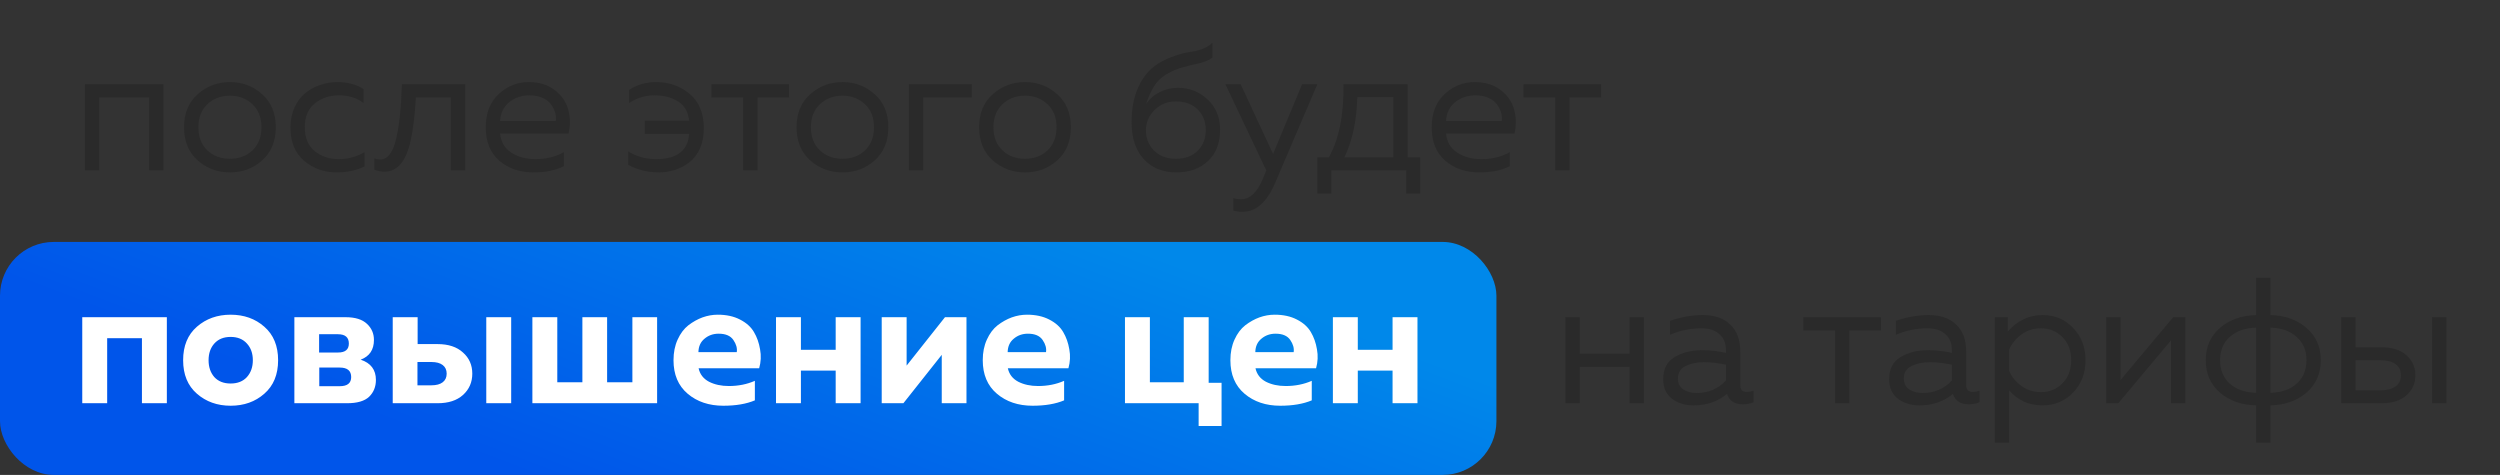
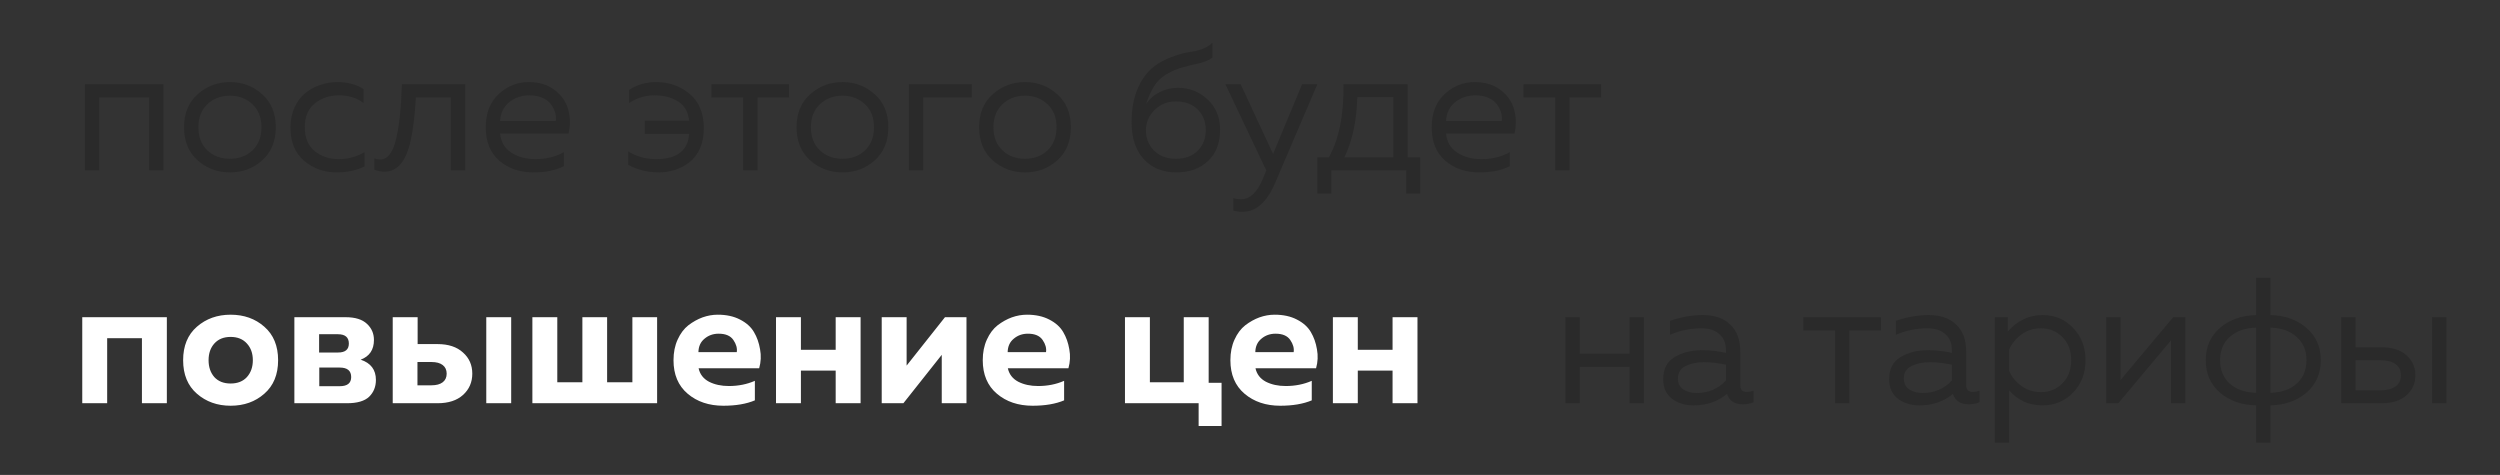
<svg xmlns="http://www.w3.org/2000/svg" width="279" height="53" viewBox="0 0 279 53" fill="none">
  <rect x="0" y="0" width="279" height="53" fill="#333333" stroke="none" />
-   <rect y="27" width="167" height="26" rx="6" fill="url(#paint0_linear_28_3)" />
  <path d="M11.08 19H9.48V9.4H18.24V19H16.64V10.88H11.08V19ZM22.059 17.9C21.045 16.993 20.539 15.76 20.539 14.2C20.539 12.64 21.045 11.413 22.059 10.52C23.072 9.613 24.272 9.16 25.659 9.16C27.059 9.16 28.259 9.613 29.259 10.52C30.272 11.413 30.779 12.64 30.779 14.2C30.779 15.76 30.272 16.993 29.259 17.9C28.259 18.793 27.059 19.24 25.659 19.24C24.272 19.24 23.072 18.793 22.059 17.9ZM28.179 16.78C28.845 16.14 29.179 15.28 29.179 14.2C29.179 13.12 28.845 12.267 28.179 11.64C27.512 11 26.672 10.68 25.659 10.68C24.645 10.68 23.805 11 23.139 11.64C22.472 12.267 22.139 13.12 22.139 14.2C22.139 15.28 22.472 16.14 23.139 16.78C23.805 17.407 24.645 17.72 25.659 17.72C26.672 17.72 27.512 17.407 28.179 16.78ZM32.414 14.24C32.414 13.4 32.567 12.647 32.874 11.98C33.18 11.313 33.58 10.78 34.074 10.38C34.58 9.98 35.134 9.68 35.734 9.48C36.347 9.267 36.974 9.16 37.614 9.16C38.8 9.16 39.787 9.42 40.574 9.94V11.5C39.84 10.927 38.92 10.64 37.814 10.64C36.774 10.64 35.88 10.94 35.134 11.54C34.387 12.14 34.014 13.027 34.014 14.2C34.014 15.36 34.38 16.247 35.114 16.86C35.86 17.46 36.747 17.76 37.774 17.76C38.84 17.76 39.807 17.5 40.674 16.98V18.58C39.767 19.02 38.727 19.24 37.554 19.24C36.167 19.24 34.96 18.807 33.934 17.94C32.92 17.073 32.414 15.84 32.414 14.24ZM46.415 10.88C46.349 11.933 46.269 12.853 46.175 13.64C46.082 14.427 45.949 15.187 45.775 15.92C45.602 16.64 45.389 17.227 45.135 17.68C44.895 18.133 44.589 18.493 44.215 18.76C43.842 19.027 43.415 19.16 42.935 19.16C42.548 19.16 42.162 19.087 41.775 18.94V17.68C41.989 17.76 42.202 17.8 42.415 17.8C43.215 17.8 43.795 17.1 44.155 15.7C44.529 14.287 44.762 12.187 44.855 9.4H51.915V19H50.315V10.88H46.415ZM54.211 14.2C54.211 12.627 54.691 11.393 55.651 10.5C56.624 9.607 57.737 9.16 58.991 9.16C60.164 9.16 61.131 9.453 61.891 10.04C62.664 10.627 63.171 11.353 63.411 12.22C63.651 13.073 63.664 13.967 63.451 14.9H55.811C55.904 15.847 56.324 16.56 57.071 17.04C57.817 17.52 58.717 17.76 59.771 17.76C60.944 17.76 61.997 17.5 62.931 16.98V18.54C62.037 19.007 60.904 19.24 59.531 19.24C58.011 19.24 56.744 18.807 55.731 17.94C54.717 17.073 54.211 15.827 54.211 14.2ZM62.031 13.5C62.071 13.22 62.051 12.927 61.971 12.62C61.891 12.313 61.744 12.007 61.531 11.7C61.331 11.393 61.017 11.14 60.591 10.94C60.164 10.74 59.664 10.64 59.091 10.64C58.224 10.64 57.471 10.893 56.831 11.4C56.204 11.907 55.864 12.607 55.811 13.5H62.031ZM78.549 14.34C78.549 15.18 78.402 15.927 78.109 16.58C77.816 17.22 77.422 17.733 76.929 18.12C76.436 18.493 75.902 18.773 75.329 18.96C74.756 19.147 74.156 19.24 73.529 19.24C72.289 19.24 71.149 18.96 70.109 18.4V16.9C71.042 17.473 72.076 17.76 73.209 17.76C75.542 17.76 76.776 16.82 76.909 14.94H71.949V13.46H76.909C76.802 12.487 76.389 11.773 75.669 11.32C74.949 10.867 74.076 10.64 73.049 10.64C72.009 10.64 71.062 10.927 70.209 11.5V10.02C71.116 9.447 72.122 9.16 73.229 9.16C74.669 9.16 75.916 9.6 76.969 10.48C78.022 11.36 78.549 12.647 78.549 14.34ZM84.535 19H82.935V10.88H79.395V9.4H88.055V10.88H84.535V19ZM90.418 17.9C89.405 16.993 88.898 15.76 88.898 14.2C88.898 12.64 89.405 11.413 90.418 10.52C91.431 9.613 92.632 9.16 94.018 9.16C95.418 9.16 96.618 9.613 97.618 10.52C98.632 11.413 99.138 12.64 99.138 14.2C99.138 15.76 98.632 16.993 97.618 17.9C96.618 18.793 95.418 19.24 94.018 19.24C92.632 19.24 91.431 18.793 90.418 17.9ZM96.538 16.78C97.205 16.14 97.538 15.28 97.538 14.2C97.538 13.12 97.205 12.267 96.538 11.64C95.871 11 95.031 10.68 94.018 10.68C93.005 10.68 92.165 11 91.498 11.64C90.832 12.267 90.498 13.12 90.498 14.2C90.498 15.28 90.832 16.14 91.498 16.78C92.165 17.407 93.005 17.72 94.018 17.72C95.031 17.72 95.871 17.407 96.538 16.78ZM103.033 19H101.433V9.4H108.453V10.88H103.033V19ZM110.789 17.9C109.776 16.993 109.269 15.76 109.269 14.2C109.269 12.64 109.776 11.413 110.789 10.52C111.803 9.613 113.003 9.16 114.389 9.16C115.789 9.16 116.989 9.613 117.989 10.52C119.003 11.413 119.509 12.64 119.509 14.2C119.509 15.76 119.003 16.993 117.989 17.9C116.989 18.793 115.789 19.24 114.389 19.24C113.003 19.24 111.803 18.793 110.789 17.9ZM116.909 16.78C117.576 16.14 117.909 15.28 117.909 14.2C117.909 13.12 117.576 12.267 116.909 11.64C116.243 11 115.403 10.68 114.389 10.68C113.376 10.68 112.536 11 111.869 11.64C111.203 12.267 110.869 13.12 110.869 14.2C110.869 15.28 111.203 16.14 111.869 16.78C112.536 17.407 113.376 17.72 114.389 17.72C115.403 17.72 116.243 17.407 116.909 16.78ZM136.165 14.48C136.165 15.96 135.711 17.127 134.805 17.98C133.911 18.82 132.731 19.24 131.265 19.24C129.771 19.24 128.565 18.747 127.645 17.76C126.738 16.773 126.285 15.393 126.285 13.62C126.285 12.073 126.551 10.74 127.085 9.62C127.618 8.5 128.338 7.66 129.245 7.1C129.858 6.727 130.491 6.433 131.145 6.22C131.811 5.993 132.358 5.853 132.785 5.8C133.225 5.747 133.678 5.64 134.145 5.48C134.611 5.307 134.998 5.067 135.305 4.76V6.44C134.931 6.707 134.471 6.907 133.925 7.04C133.378 7.16 132.771 7.307 132.105 7.48C131.438 7.653 130.798 7.92 130.185 8.28C129.585 8.64 129.118 9.093 128.785 9.64C128.451 10.187 128.158 10.84 127.905 11.6C128.251 11.067 128.745 10.633 129.385 10.3C130.025 9.967 130.711 9.8 131.445 9.8C132.738 9.8 133.845 10.233 134.765 11.1C135.698 11.967 136.165 13.093 136.165 14.48ZM127.885 14.52C127.885 15.44 128.191 16.207 128.805 16.82C129.418 17.42 130.225 17.72 131.225 17.72C132.251 17.72 133.065 17.42 133.665 16.82C134.265 16.22 134.565 15.453 134.565 14.52C134.565 13.587 134.265 12.82 133.665 12.22C133.065 11.62 132.251 11.32 131.225 11.32C130.265 11.32 129.465 11.647 128.825 12.3C128.198 12.94 127.885 13.68 127.885 14.52ZM142.075 17.18L145.315 9.4H147.015L142.295 20.44C141.375 22.573 140.168 23.64 138.675 23.64C138.315 23.64 137.968 23.593 137.635 23.5V22.12C137.915 22.2 138.195 22.24 138.475 22.24C139.501 22.24 140.328 21.46 140.955 19.9L141.315 19.02L136.755 9.4H138.455L142.075 17.18ZM148.576 21.6H147.016V17.56H148.296C149.429 15.56 149.976 12.84 149.936 9.4H157.096V17.56H158.496V21.6H156.936V19H148.576V21.6ZM151.476 10.84C151.409 13.467 150.929 15.707 150.036 17.56H155.496V10.84H151.476ZM159.777 14.2C159.777 12.627 160.257 11.393 161.217 10.5C162.19 9.607 163.304 9.16 164.557 9.16C165.73 9.16 166.697 9.453 167.457 10.04C168.23 10.627 168.737 11.353 168.977 12.22C169.217 13.073 169.23 13.967 169.017 14.9H161.377C161.47 15.847 161.89 16.56 162.637 17.04C163.384 17.52 164.284 17.76 165.337 17.76C166.51 17.76 167.564 17.5 168.497 16.98V18.54C167.604 19.007 166.47 19.24 165.097 19.24C163.577 19.24 162.31 18.807 161.297 17.94C160.284 17.073 159.777 15.827 159.777 14.2ZM167.597 13.5C167.637 13.22 167.617 12.927 167.537 12.62C167.457 12.313 167.31 12.007 167.097 11.7C166.897 11.393 166.584 11.14 166.157 10.94C165.73 10.74 165.23 10.64 164.657 10.64C163.79 10.64 163.037 10.893 162.397 11.4C161.77 11.907 161.43 12.607 161.377 13.5H167.597ZM175.16 19H173.56V10.88H170.02V9.4H178.68V10.88H175.16V19ZM176.295 45H174.695V35.4H176.295V39.46H181.855V35.4H183.455V45H181.855V40.94H176.295V45ZM194.214 43C194.214 43.493 194.46 43.74 194.954 43.74C195.167 43.74 195.414 43.693 195.694 43.6V44.9C195.294 45.047 194.894 45.12 194.494 45.12C193.574 45.12 192.987 44.733 192.734 43.96C191.707 44.813 190.46 45.24 188.994 45.24C188.06 45.24 187.26 44.993 186.594 44.5C185.94 43.993 185.614 43.267 185.614 42.32C185.614 41.187 186.034 40.367 186.874 39.86C187.727 39.34 188.754 39.08 189.954 39.08C190.834 39.08 191.72 39.18 192.614 39.38V39.04C192.614 38.307 192.374 37.727 191.894 37.3C191.414 36.86 190.74 36.64 189.874 36.64C188.66 36.64 187.494 36.88 186.374 37.36V35.8C187.627 35.373 188.847 35.16 190.034 35.16C191.34 35.16 192.36 35.513 193.094 36.22C193.84 36.913 194.214 37.92 194.214 39.24V43ZM187.254 42.24C187.254 42.773 187.454 43.18 187.854 43.46C188.267 43.727 188.76 43.86 189.334 43.86C190.654 43.86 191.747 43.393 192.614 42.46V40.7C191.707 40.513 190.894 40.42 190.174 40.42C189.36 40.42 188.667 40.567 188.094 40.86C187.534 41.14 187.254 41.6 187.254 42.24ZM206.39 45H204.79V36.88H201.25V35.4H209.91V36.88H206.39V45ZM219.428 43C219.428 43.493 219.675 43.74 220.168 43.74C220.382 43.74 220.628 43.693 220.908 43.6V44.9C220.508 45.047 220.108 45.12 219.708 45.12C218.788 45.12 218.202 44.733 217.948 43.96C216.922 44.813 215.675 45.24 214.208 45.24C213.275 45.24 212.475 44.993 211.808 44.5C211.155 43.993 210.828 43.267 210.828 42.32C210.828 41.187 211.248 40.367 212.088 39.86C212.942 39.34 213.968 39.08 215.168 39.08C216.048 39.08 216.935 39.18 217.828 39.38V39.04C217.828 38.307 217.588 37.727 217.108 37.3C216.628 36.86 215.955 36.64 215.088 36.64C213.875 36.64 212.708 36.88 211.588 37.36V35.8C212.842 35.373 214.062 35.16 215.248 35.16C216.555 35.16 217.575 35.513 218.308 36.22C219.055 36.913 219.428 37.92 219.428 39.24V43ZM212.468 42.24C212.468 42.773 212.668 43.18 213.068 43.46C213.482 43.727 213.975 43.86 214.548 43.86C215.868 43.86 216.962 43.393 217.828 42.46V40.7C216.922 40.513 216.108 40.42 215.388 40.42C214.575 40.42 213.882 40.567 213.308 40.86C212.748 41.14 212.468 41.6 212.468 42.24ZM224.065 37C225.145 35.773 226.438 35.16 227.945 35.16C229.318 35.16 230.458 35.64 231.365 36.6C232.285 37.56 232.745 38.76 232.745 40.2C232.745 41.64 232.285 42.84 231.365 43.8C230.458 44.76 229.318 45.24 227.945 45.24C226.425 45.24 225.185 44.68 224.225 43.56V49.4H222.625V35.4H224.065V37ZM230.165 42.78C230.818 42.127 231.145 41.267 231.145 40.2C231.145 39.133 230.818 38.273 230.165 37.62C229.525 36.967 228.725 36.64 227.765 36.64C226.951 36.64 226.231 36.867 225.605 37.32C224.978 37.773 224.518 38.333 224.225 39V41.4C224.518 42.067 224.978 42.627 225.605 43.08C226.231 43.533 226.951 43.76 227.765 43.76C228.725 43.76 229.525 43.433 230.165 42.78ZM236.406 45H235.046V35.4H236.646V42.42L242.526 35.4H243.886V45H242.286V37.98L236.406 45ZM253.383 49.4H251.783V45.24C250.157 45.2 248.81 44.727 247.743 43.82C246.69 42.9 246.163 41.693 246.163 40.2C246.163 38.707 246.69 37.507 247.743 36.6C248.81 35.68 250.157 35.2 251.783 35.16V31H253.383V35.16C255.01 35.2 256.35 35.68 257.403 36.6C258.47 37.507 259.003 38.707 259.003 40.2C259.003 41.693 258.47 42.9 257.403 43.82C256.35 44.727 255.01 45.2 253.383 45.24V49.4ZM248.843 37.6C248.123 38.24 247.763 39.107 247.763 40.2C247.763 41.293 248.123 42.167 248.843 42.82C249.577 43.46 250.557 43.8 251.783 43.84V36.56C250.557 36.6 249.577 36.947 248.843 37.6ZM253.383 36.56V43.84C254.61 43.8 255.583 43.46 256.303 42.82C257.037 42.167 257.403 41.293 257.403 40.2C257.403 39.107 257.037 38.24 256.303 37.6C255.583 36.947 254.61 36.6 253.383 36.56ZM265.837 45H261.277V35.4H262.877V38.76H265.837C266.984 38.76 267.89 39.053 268.557 39.64C269.224 40.227 269.557 40.973 269.557 41.88C269.557 42.787 269.224 43.533 268.557 44.12C267.89 44.707 266.984 45 265.837 45ZM262.877 40.2V43.56H265.637C266.357 43.56 266.917 43.42 267.317 43.14C267.73 42.86 267.937 42.44 267.937 41.88C267.937 41.32 267.73 40.9 267.317 40.62C266.917 40.34 266.357 40.2 265.637 40.2H262.877ZM273.017 45H271.417V35.4H273.017V45Z" fill="#2A2A2A" />
-   <path d="M11.96 45H9.18V35.4H18.62V45H15.84V37.74H11.96V45ZM21.977 43.94C20.95 43.047 20.437 41.8 20.437 40.2C20.437 38.6 20.95 37.353 21.977 36.46C23.003 35.567 24.257 35.12 25.737 35.12C27.23 35.12 28.483 35.567 29.497 36.46C30.523 37.353 31.037 38.6 31.037 40.2C31.037 41.8 30.523 43.047 29.497 43.94C28.483 44.833 27.23 45.28 25.737 45.28C24.257 45.28 23.003 44.833 21.977 43.94ZM27.557 42.08C27.997 41.587 28.217 40.96 28.217 40.2C28.217 39.44 27.997 38.82 27.557 38.34C27.117 37.847 26.51 37.6 25.737 37.6C24.963 37.6 24.357 37.847 23.917 38.34C23.49 38.82 23.277 39.44 23.277 40.2C23.277 40.96 23.49 41.587 23.917 42.08C24.357 42.56 24.963 42.8 25.737 42.8C26.51 42.8 27.117 42.56 27.557 42.08ZM38.732 45H32.852V35.4H38.572C39.639 35.4 40.432 35.647 40.952 36.14C41.472 36.62 41.732 37.22 41.732 37.94C41.732 39.033 41.239 39.767 40.252 40.14C41.385 40.513 41.952 41.267 41.952 42.4C41.952 43.16 41.699 43.787 41.192 44.28C40.685 44.76 39.865 45 38.732 45ZM35.632 41.02V43.1H37.912C38.765 43.1 39.192 42.76 39.192 42.08C39.192 41.373 38.765 41.02 37.912 41.02H35.632ZM35.612 37.3V39.34H37.732C38.532 39.34 38.932 39.007 38.932 38.34C38.932 37.647 38.525 37.3 37.712 37.3H35.612ZM48.828 45H43.828V35.4H46.608V38.4H48.828C50.042 38.4 50.988 38.713 51.668 39.34C52.362 39.953 52.708 40.74 52.708 41.7C52.708 42.66 52.362 43.453 51.668 44.08C50.988 44.693 50.042 45 48.828 45ZM46.588 40.4V43H48.148C48.695 43 49.115 42.887 49.408 42.66C49.702 42.433 49.848 42.113 49.848 41.7C49.848 41.287 49.702 40.967 49.408 40.74C49.115 40.513 48.695 40.4 48.148 40.4H46.588ZM57.048 45H54.268V35.4H57.048V45ZM73.334 45H59.414V35.4H62.194V42.66H64.994V35.4H67.754V42.66H70.574V35.4H73.334V45ZM75.163 40.2C75.163 39.333 75.317 38.567 75.623 37.9C75.93 37.22 76.33 36.687 76.823 36.3C77.33 35.913 77.857 35.62 78.403 35.42C78.963 35.22 79.53 35.12 80.103 35.12C81.063 35.12 81.89 35.3 82.583 35.66C83.29 36.02 83.81 36.487 84.143 37.06C84.477 37.62 84.703 38.26 84.823 38.98C84.957 39.687 84.923 40.393 84.723 41.1H77.963C78.11 41.767 78.497 42.267 79.123 42.6C79.75 42.92 80.49 43.08 81.343 43.08C82.397 43.08 83.363 42.887 84.243 42.5V44.68C83.297 45.08 82.123 45.28 80.723 45.28C79.123 45.28 77.797 44.833 76.743 43.94C75.69 43.047 75.163 41.8 75.163 40.2ZM82.223 39.3C82.29 38.86 82.163 38.407 81.843 37.94C81.523 37.473 80.977 37.24 80.203 37.24C79.59 37.24 79.063 37.427 78.623 37.8C78.183 38.16 77.957 38.66 77.943 39.3H82.223ZM89.382 45H86.602V35.4H89.382V39.04H93.262V35.4H96.042V45H93.262V41.36H89.382V45ZM100.819 45H98.399V35.4H101.179V40.8L105.459 35.4H107.859V45H105.099V39.6L100.819 45ZM109.675 40.2C109.675 39.333 109.828 38.567 110.135 37.9C110.442 37.22 110.842 36.687 111.335 36.3C111.842 35.913 112.368 35.62 112.915 35.42C113.475 35.22 114.042 35.12 114.615 35.12C115.575 35.12 116.402 35.3 117.095 35.66C117.802 36.02 118.322 36.487 118.655 37.06C118.988 37.62 119.215 38.26 119.335 38.98C119.468 39.687 119.435 40.393 119.235 41.1H112.475C112.622 41.767 113.008 42.267 113.635 42.6C114.262 42.92 115.002 43.08 115.855 43.08C116.908 43.08 117.875 42.887 118.755 42.5V44.68C117.808 45.08 116.635 45.28 115.235 45.28C113.635 45.28 112.308 44.833 111.255 43.94C110.202 43.047 109.675 41.8 109.675 40.2ZM116.735 39.3C116.802 38.86 116.675 38.407 116.355 37.94C116.035 37.473 115.488 37.24 114.715 37.24C114.102 37.24 113.575 37.427 113.135 37.8C112.695 38.16 112.468 38.66 112.455 39.3H116.735ZM136.327 47.54H133.767V45H125.547V35.4H128.327V42.66H132.107V35.4H134.887V42.72H136.327V47.54ZM137.312 40.2C137.312 39.333 137.465 38.567 137.772 37.9C138.079 37.22 138.479 36.687 138.972 36.3C139.479 35.913 140.005 35.62 140.552 35.42C141.112 35.22 141.679 35.12 142.252 35.12C143.212 35.12 144.039 35.3 144.732 35.66C145.439 36.02 145.959 36.487 146.292 37.06C146.625 37.62 146.852 38.26 146.972 38.98C147.105 39.687 147.072 40.393 146.872 41.1H140.112C140.259 41.767 140.645 42.267 141.272 42.6C141.899 42.92 142.639 43.08 143.492 43.08C144.545 43.08 145.512 42.887 146.392 42.5V44.68C145.445 45.08 144.272 45.28 142.872 45.28C141.272 45.28 139.945 44.833 138.892 43.94C137.839 43.047 137.312 41.8 137.312 40.2ZM144.372 39.3C144.439 38.86 144.312 38.407 143.992 37.94C143.672 37.473 143.125 37.24 142.352 37.24C141.739 37.24 141.212 37.427 140.772 37.8C140.332 38.16 140.105 38.66 140.092 39.3H144.372ZM151.53 45H148.75V35.4H151.53V39.04H155.41V35.4H158.19V45H155.41V41.36H151.53V45Z" fill="white" />
+   <path d="M11.96 45H9.18V35.4H18.62V45H15.84V37.74H11.96V45ZM21.977 43.94C20.95 43.047 20.437 41.8 20.437 40.2C20.437 38.6 20.95 37.353 21.977 36.46C23.003 35.567 24.257 35.12 25.737 35.12C27.23 35.12 28.483 35.567 29.497 36.46C30.523 37.353 31.037 38.6 31.037 40.2C31.037 41.8 30.523 43.047 29.497 43.94C28.483 44.833 27.23 45.28 25.737 45.28C24.257 45.28 23.003 44.833 21.977 43.94ZM27.557 42.08C27.997 41.587 28.217 40.96 28.217 40.2C28.217 39.44 27.997 38.82 27.557 38.34C27.117 37.847 26.51 37.6 25.737 37.6C24.963 37.6 24.357 37.847 23.917 38.34C23.49 38.82 23.277 39.44 23.277 40.2C23.277 40.96 23.49 41.587 23.917 42.08C24.357 42.56 24.963 42.8 25.737 42.8C26.51 42.8 27.117 42.56 27.557 42.08ZM38.732 45H32.852V35.4H38.572C39.639 35.4 40.432 35.647 40.952 36.14C41.472 36.62 41.732 37.22 41.732 37.94C41.732 39.033 41.239 39.767 40.252 40.14C41.385 40.513 41.952 41.267 41.952 42.4C41.952 43.16 41.699 43.787 41.192 44.28C40.685 44.76 39.865 45 38.732 45ZM35.632 41.02V43.1H37.912C38.765 43.1 39.192 42.76 39.192 42.08C39.192 41.373 38.765 41.02 37.912 41.02H35.632ZM35.612 37.3V39.34H37.732C38.532 39.34 38.932 39.007 38.932 38.34C38.932 37.647 38.525 37.3 37.712 37.3H35.612ZM48.828 45H43.828V35.4H46.608V38.4H48.828C50.042 38.4 50.988 38.713 51.668 39.34C52.362 39.953 52.708 40.74 52.708 41.7C52.708 42.66 52.362 43.453 51.668 44.08C50.988 44.693 50.042 45 48.828 45ZM46.588 40.4V43H48.148C48.695 43 49.115 42.887 49.408 42.66C49.702 42.433 49.848 42.113 49.848 41.7C49.848 41.287 49.702 40.967 49.408 40.74C49.115 40.513 48.695 40.4 48.148 40.4ZM57.048 45H54.268V35.4H57.048V45ZM73.334 45H59.414V35.4H62.194V42.66H64.994V35.4H67.754V42.66H70.574V35.4H73.334V45ZM75.163 40.2C75.163 39.333 75.317 38.567 75.623 37.9C75.93 37.22 76.33 36.687 76.823 36.3C77.33 35.913 77.857 35.62 78.403 35.42C78.963 35.22 79.53 35.12 80.103 35.12C81.063 35.12 81.89 35.3 82.583 35.66C83.29 36.02 83.81 36.487 84.143 37.06C84.477 37.62 84.703 38.26 84.823 38.98C84.957 39.687 84.923 40.393 84.723 41.1H77.963C78.11 41.767 78.497 42.267 79.123 42.6C79.75 42.92 80.49 43.08 81.343 43.08C82.397 43.08 83.363 42.887 84.243 42.5V44.68C83.297 45.08 82.123 45.28 80.723 45.28C79.123 45.28 77.797 44.833 76.743 43.94C75.69 43.047 75.163 41.8 75.163 40.2ZM82.223 39.3C82.29 38.86 82.163 38.407 81.843 37.94C81.523 37.473 80.977 37.24 80.203 37.24C79.59 37.24 79.063 37.427 78.623 37.8C78.183 38.16 77.957 38.66 77.943 39.3H82.223ZM89.382 45H86.602V35.4H89.382V39.04H93.262V35.4H96.042V45H93.262V41.36H89.382V45ZM100.819 45H98.399V35.4H101.179V40.8L105.459 35.4H107.859V45H105.099V39.6L100.819 45ZM109.675 40.2C109.675 39.333 109.828 38.567 110.135 37.9C110.442 37.22 110.842 36.687 111.335 36.3C111.842 35.913 112.368 35.62 112.915 35.42C113.475 35.22 114.042 35.12 114.615 35.12C115.575 35.12 116.402 35.3 117.095 35.66C117.802 36.02 118.322 36.487 118.655 37.06C118.988 37.62 119.215 38.26 119.335 38.98C119.468 39.687 119.435 40.393 119.235 41.1H112.475C112.622 41.767 113.008 42.267 113.635 42.6C114.262 42.92 115.002 43.08 115.855 43.08C116.908 43.08 117.875 42.887 118.755 42.5V44.68C117.808 45.08 116.635 45.28 115.235 45.28C113.635 45.28 112.308 44.833 111.255 43.94C110.202 43.047 109.675 41.8 109.675 40.2ZM116.735 39.3C116.802 38.86 116.675 38.407 116.355 37.94C116.035 37.473 115.488 37.24 114.715 37.24C114.102 37.24 113.575 37.427 113.135 37.8C112.695 38.16 112.468 38.66 112.455 39.3H116.735ZM136.327 47.54H133.767V45H125.547V35.4H128.327V42.66H132.107V35.4H134.887V42.72H136.327V47.54ZM137.312 40.2C137.312 39.333 137.465 38.567 137.772 37.9C138.079 37.22 138.479 36.687 138.972 36.3C139.479 35.913 140.005 35.62 140.552 35.42C141.112 35.22 141.679 35.12 142.252 35.12C143.212 35.12 144.039 35.3 144.732 35.66C145.439 36.02 145.959 36.487 146.292 37.06C146.625 37.62 146.852 38.26 146.972 38.98C147.105 39.687 147.072 40.393 146.872 41.1H140.112C140.259 41.767 140.645 42.267 141.272 42.6C141.899 42.92 142.639 43.08 143.492 43.08C144.545 43.08 145.512 42.887 146.392 42.5V44.68C145.445 45.08 144.272 45.28 142.872 45.28C141.272 45.28 139.945 44.833 138.892 43.94C137.839 43.047 137.312 41.8 137.312 40.2ZM144.372 39.3C144.439 38.86 144.312 38.407 143.992 37.94C143.672 37.473 143.125 37.24 142.352 37.24C141.739 37.24 141.212 37.427 140.772 37.8C140.332 38.16 140.105 38.66 140.092 39.3H144.372ZM151.53 45H148.75V35.4H151.53V39.04H155.41V35.4H158.19V45H155.41V41.36H151.53V45Z" fill="white" />
  <defs>
    <linearGradient id="paint0_linear_28_3" x1="89.13" y1="13.323" x2="72.163" y2="57.962" gradientUnits="userSpaceOnUse">
      <stop stop-color="#0088EA" />
      <stop offset="1" stop-color="#0055EA" />
    </linearGradient>
  </defs>
</svg>